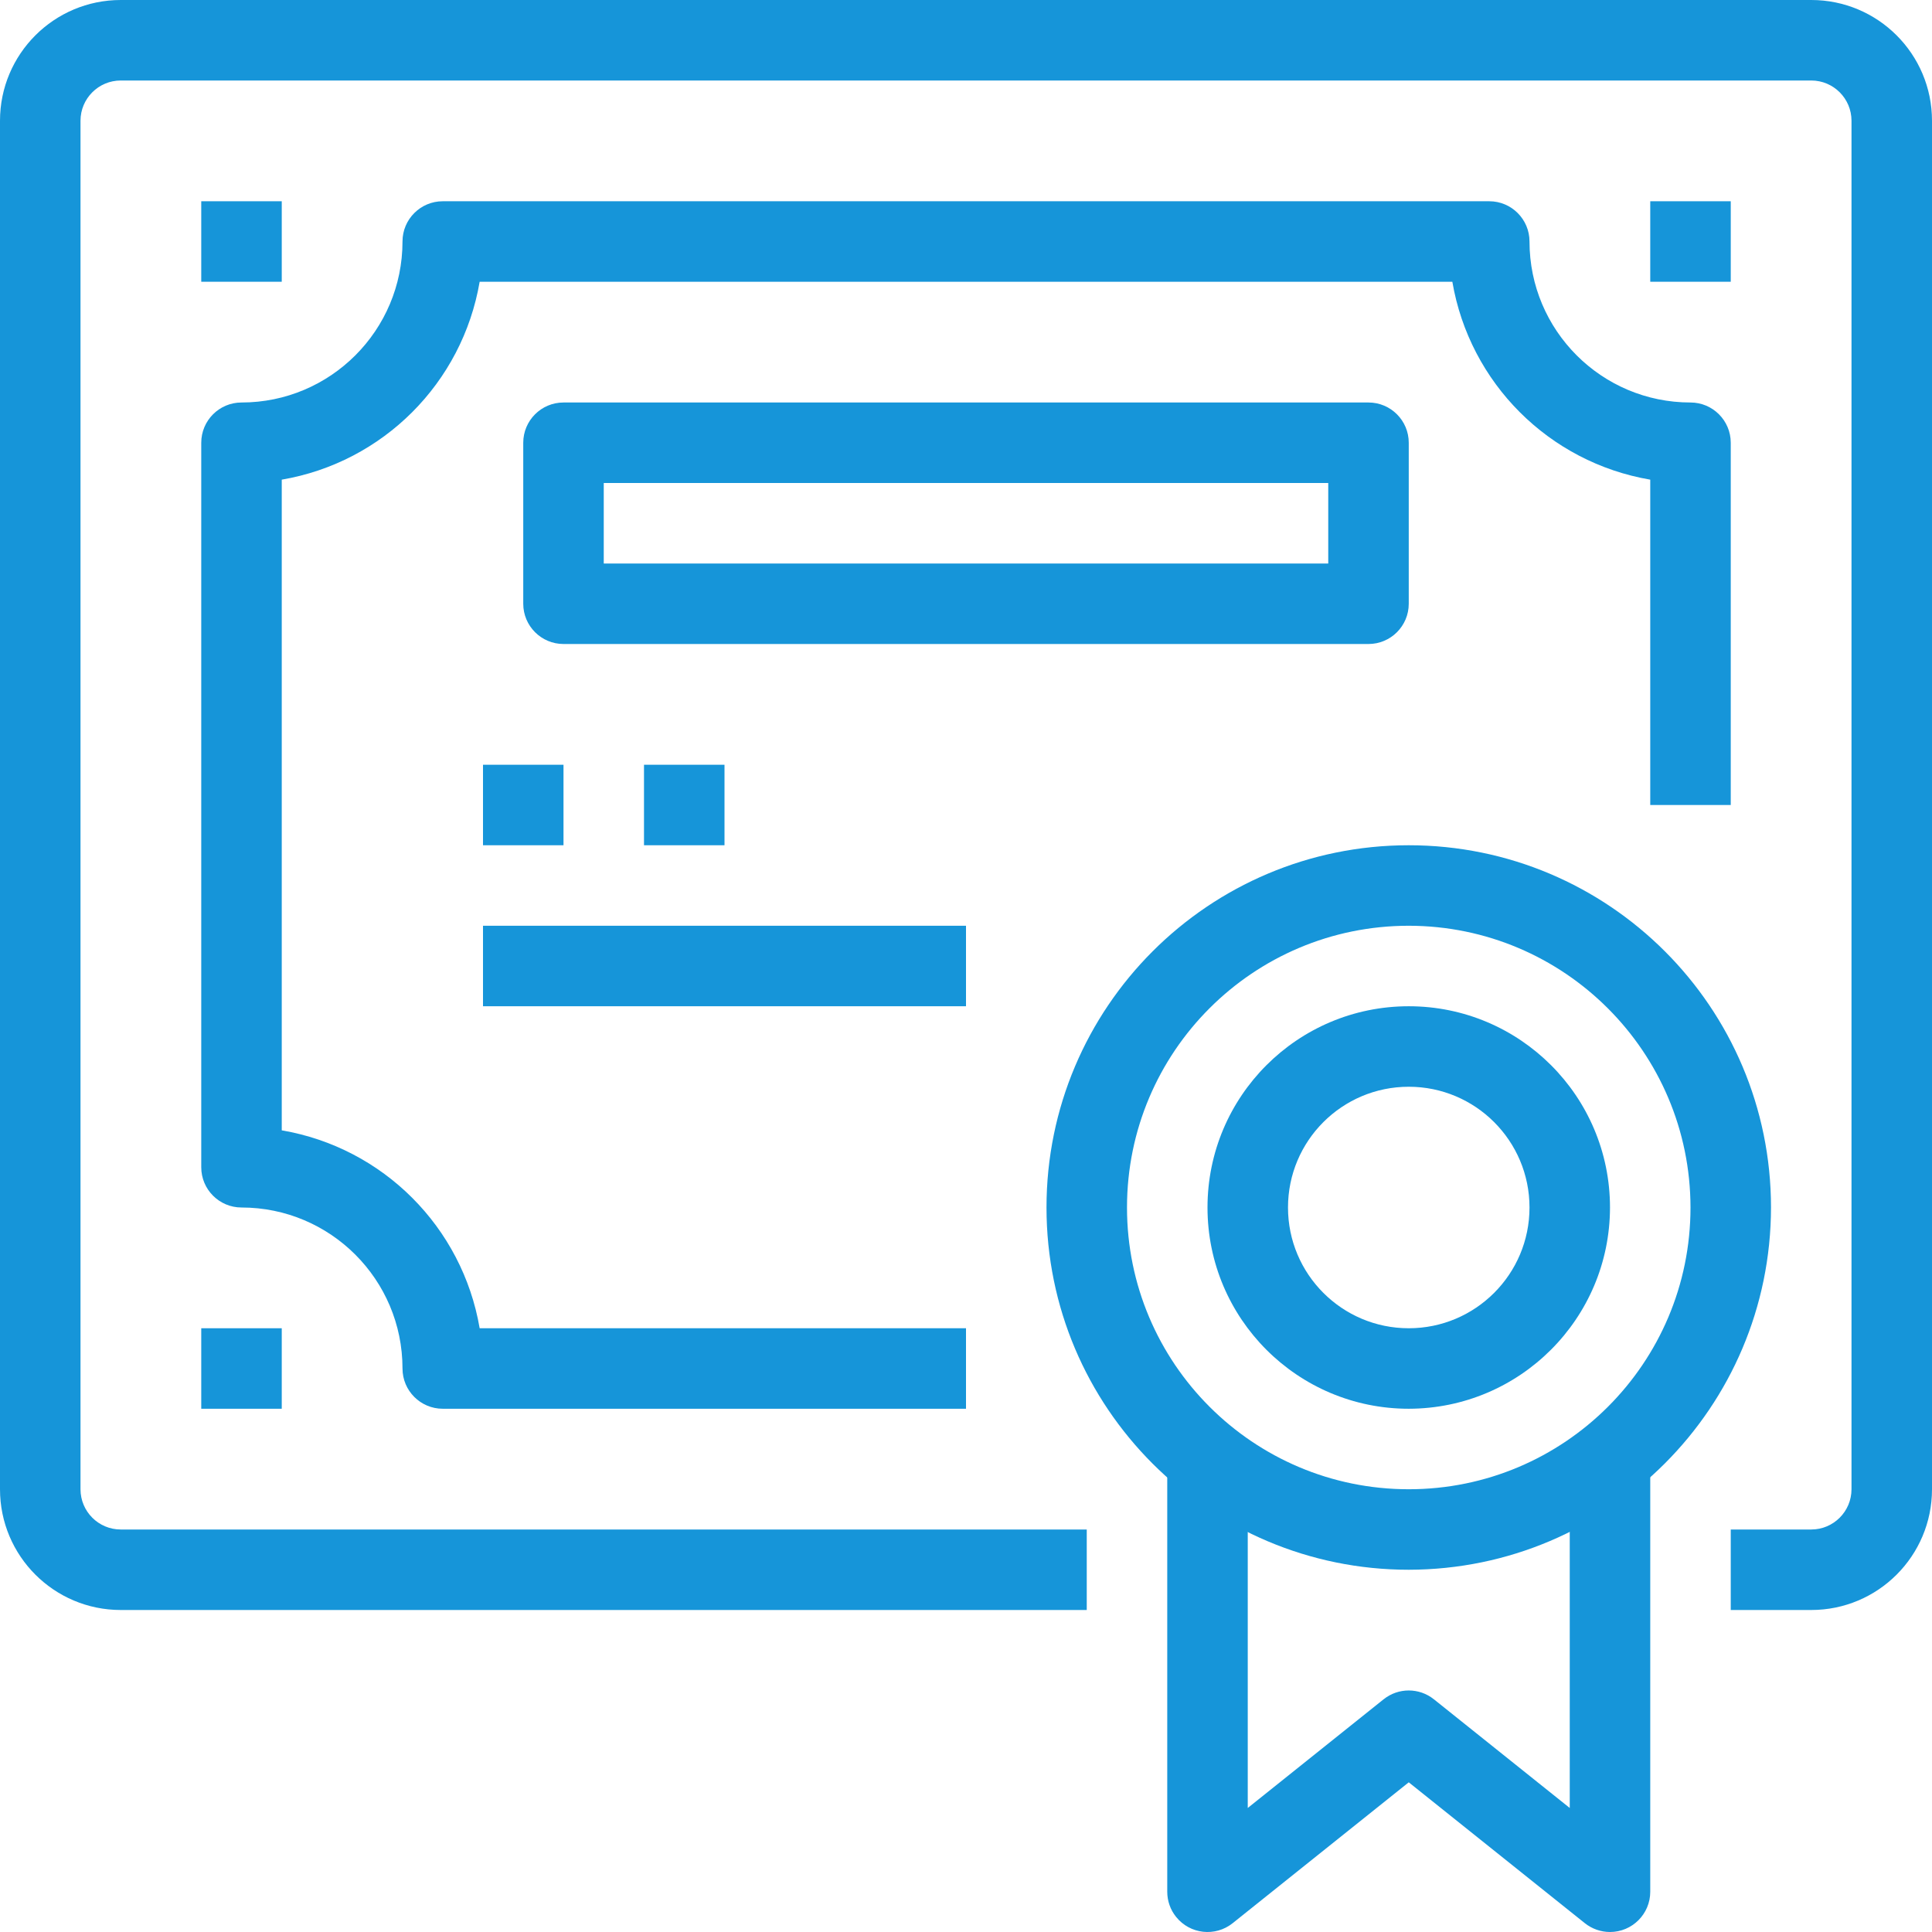
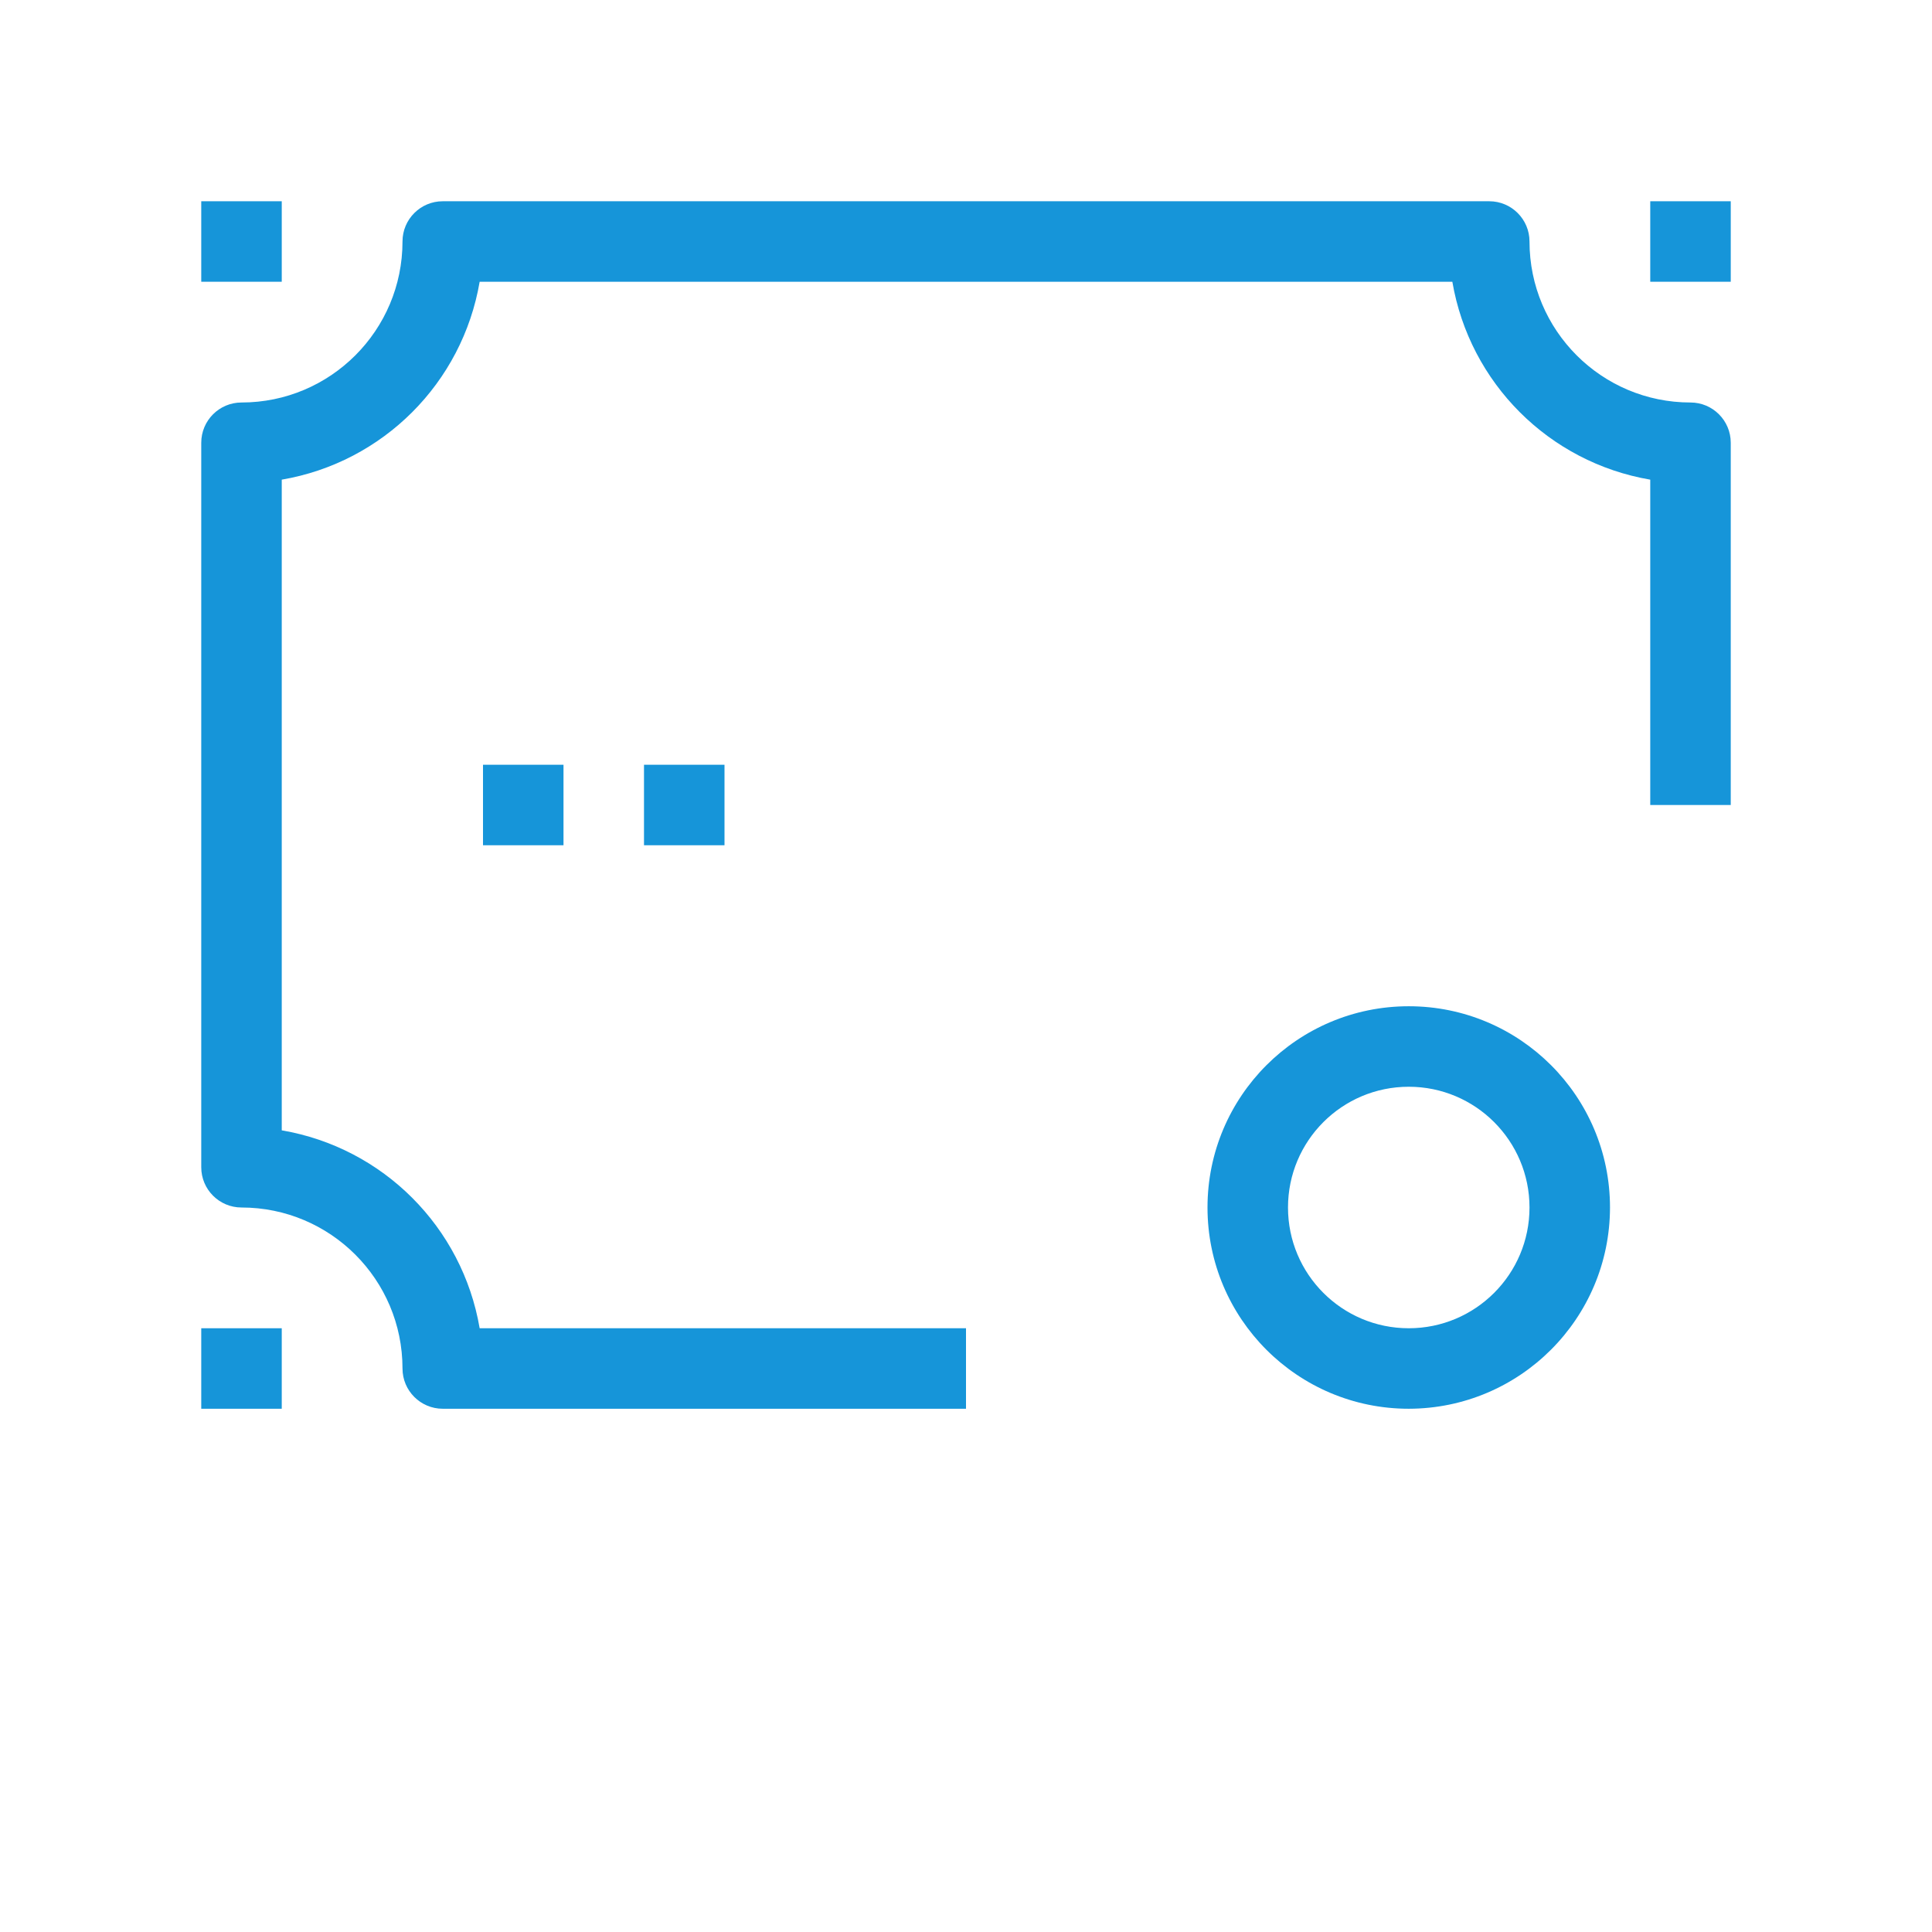
<svg xmlns="http://www.w3.org/2000/svg" width="48" height="48" viewBox="0 0 48 48" fill="none">
  <g clip-path="url(#clip0)">
-     <path d="M45 0H3C1.343 0 0 1.343 0 3V37C0 38.657 1.343 40 3 40H27V38H3C2.448 38 2 37.552 2 37V3C2 2.448 2.448 2 3 2H45C45.552 2 46 2.448 46 3V37C46 37.552 45.552 38 45 38H43V40H45C46.657 40 48 38.657 48 37V3C48 1.343 46.657 0 45 0Z" fill="#1695D9" />
    <path d="M42 10C39.791 10 38 8.209 38 6C38 5.448 37.552 5 37 5H11C10.448 5 10 5.448 10 6C10 8.209 8.209 10 6 10C5.448 10 5 10.448 5 11V29C5 29.552 5.448 30 6 30C8.209 30 10 31.791 10 34C10 34.552 10.448 35 11 35H24V33H11.917C11.487 30.484 9.516 28.513 7 28.083V11.917C9.516 11.487 11.487 9.516 11.917 7H36.083C36.513 9.516 38.484 11.487 41 11.917V20H43V11C43 10.448 42.552 10 42 10Z" fill="#1695D9" />
-     <path d="M35 21C30.03 21 26 25.029 26 30C26 34.97 30.03 39 35 39C39.968 38.993 43.994 34.968 44 30C44 25.029 39.971 21 35 21ZM35 37C31.134 37 28 33.866 28 30C28 26.134 31.134 23 35 23C38.864 23.004 41.996 26.136 42 30C42 33.866 38.866 37 35 37Z" fill="#1695D9" />
-     <path d="M39 36V44.919L35.625 42.219C35.26 41.926 34.74 41.926 34.375 42.219L31 44.919V36H29V47C29 47.227 29.077 47.448 29.22 47.625C29.565 48.056 30.194 48.126 30.625 47.781L35 44.281L39.375 47.781C39.552 47.922 39.773 48 40 48C40.552 48 41 47.552 41 47V36H39Z" fill="#1695D9" />
-     <path d="M34 10H14C13.448 10 13 10.448 13 11V15C13 15.552 13.448 16 14 16H34C34.552 16 35 15.552 35 15V11C35 10.448 34.552 10 34 10ZM33 14H15V12H33V14Z" fill="#1695D9" />
-     <path d="M14 19H12V21H14V19Z" fill="#1695D9" />
+     <path d="M14 19H12V21H14Z" fill="#1695D9" />
    <path d="M18 19H16V21H18V19Z" fill="#1695D9" />
-     <path d="M24 23H12V25H24V23Z" fill="#1695D9" />
    <path d="M35 25C32.239 25 30 27.238 30 30C30 32.761 32.239 35 35 35C37.76 34.996 39.997 32.76 40 30C40 27.238 37.761 25 35 25ZM35 33C33.343 33 32 31.657 32 30C32 28.343 33.343 27 35 27C36.657 27 38 28.343 38 30C38 31.657 36.657 33 35 33Z" fill="#1695D9" />
    <path d="M7 33H5V35H7V33Z" fill="#1695D9" />
    <path d="M43 5H41V7H43V5Z" fill="#1695D9" />
    <path d="M7 5H5V7H7V5Z" fill="#1695D9" />
  </g>
  <defs>
    <clipPath id="clip0">
      <rect width="48" height="48" fill="white" />
    </clipPath>
  </defs>
</svg>